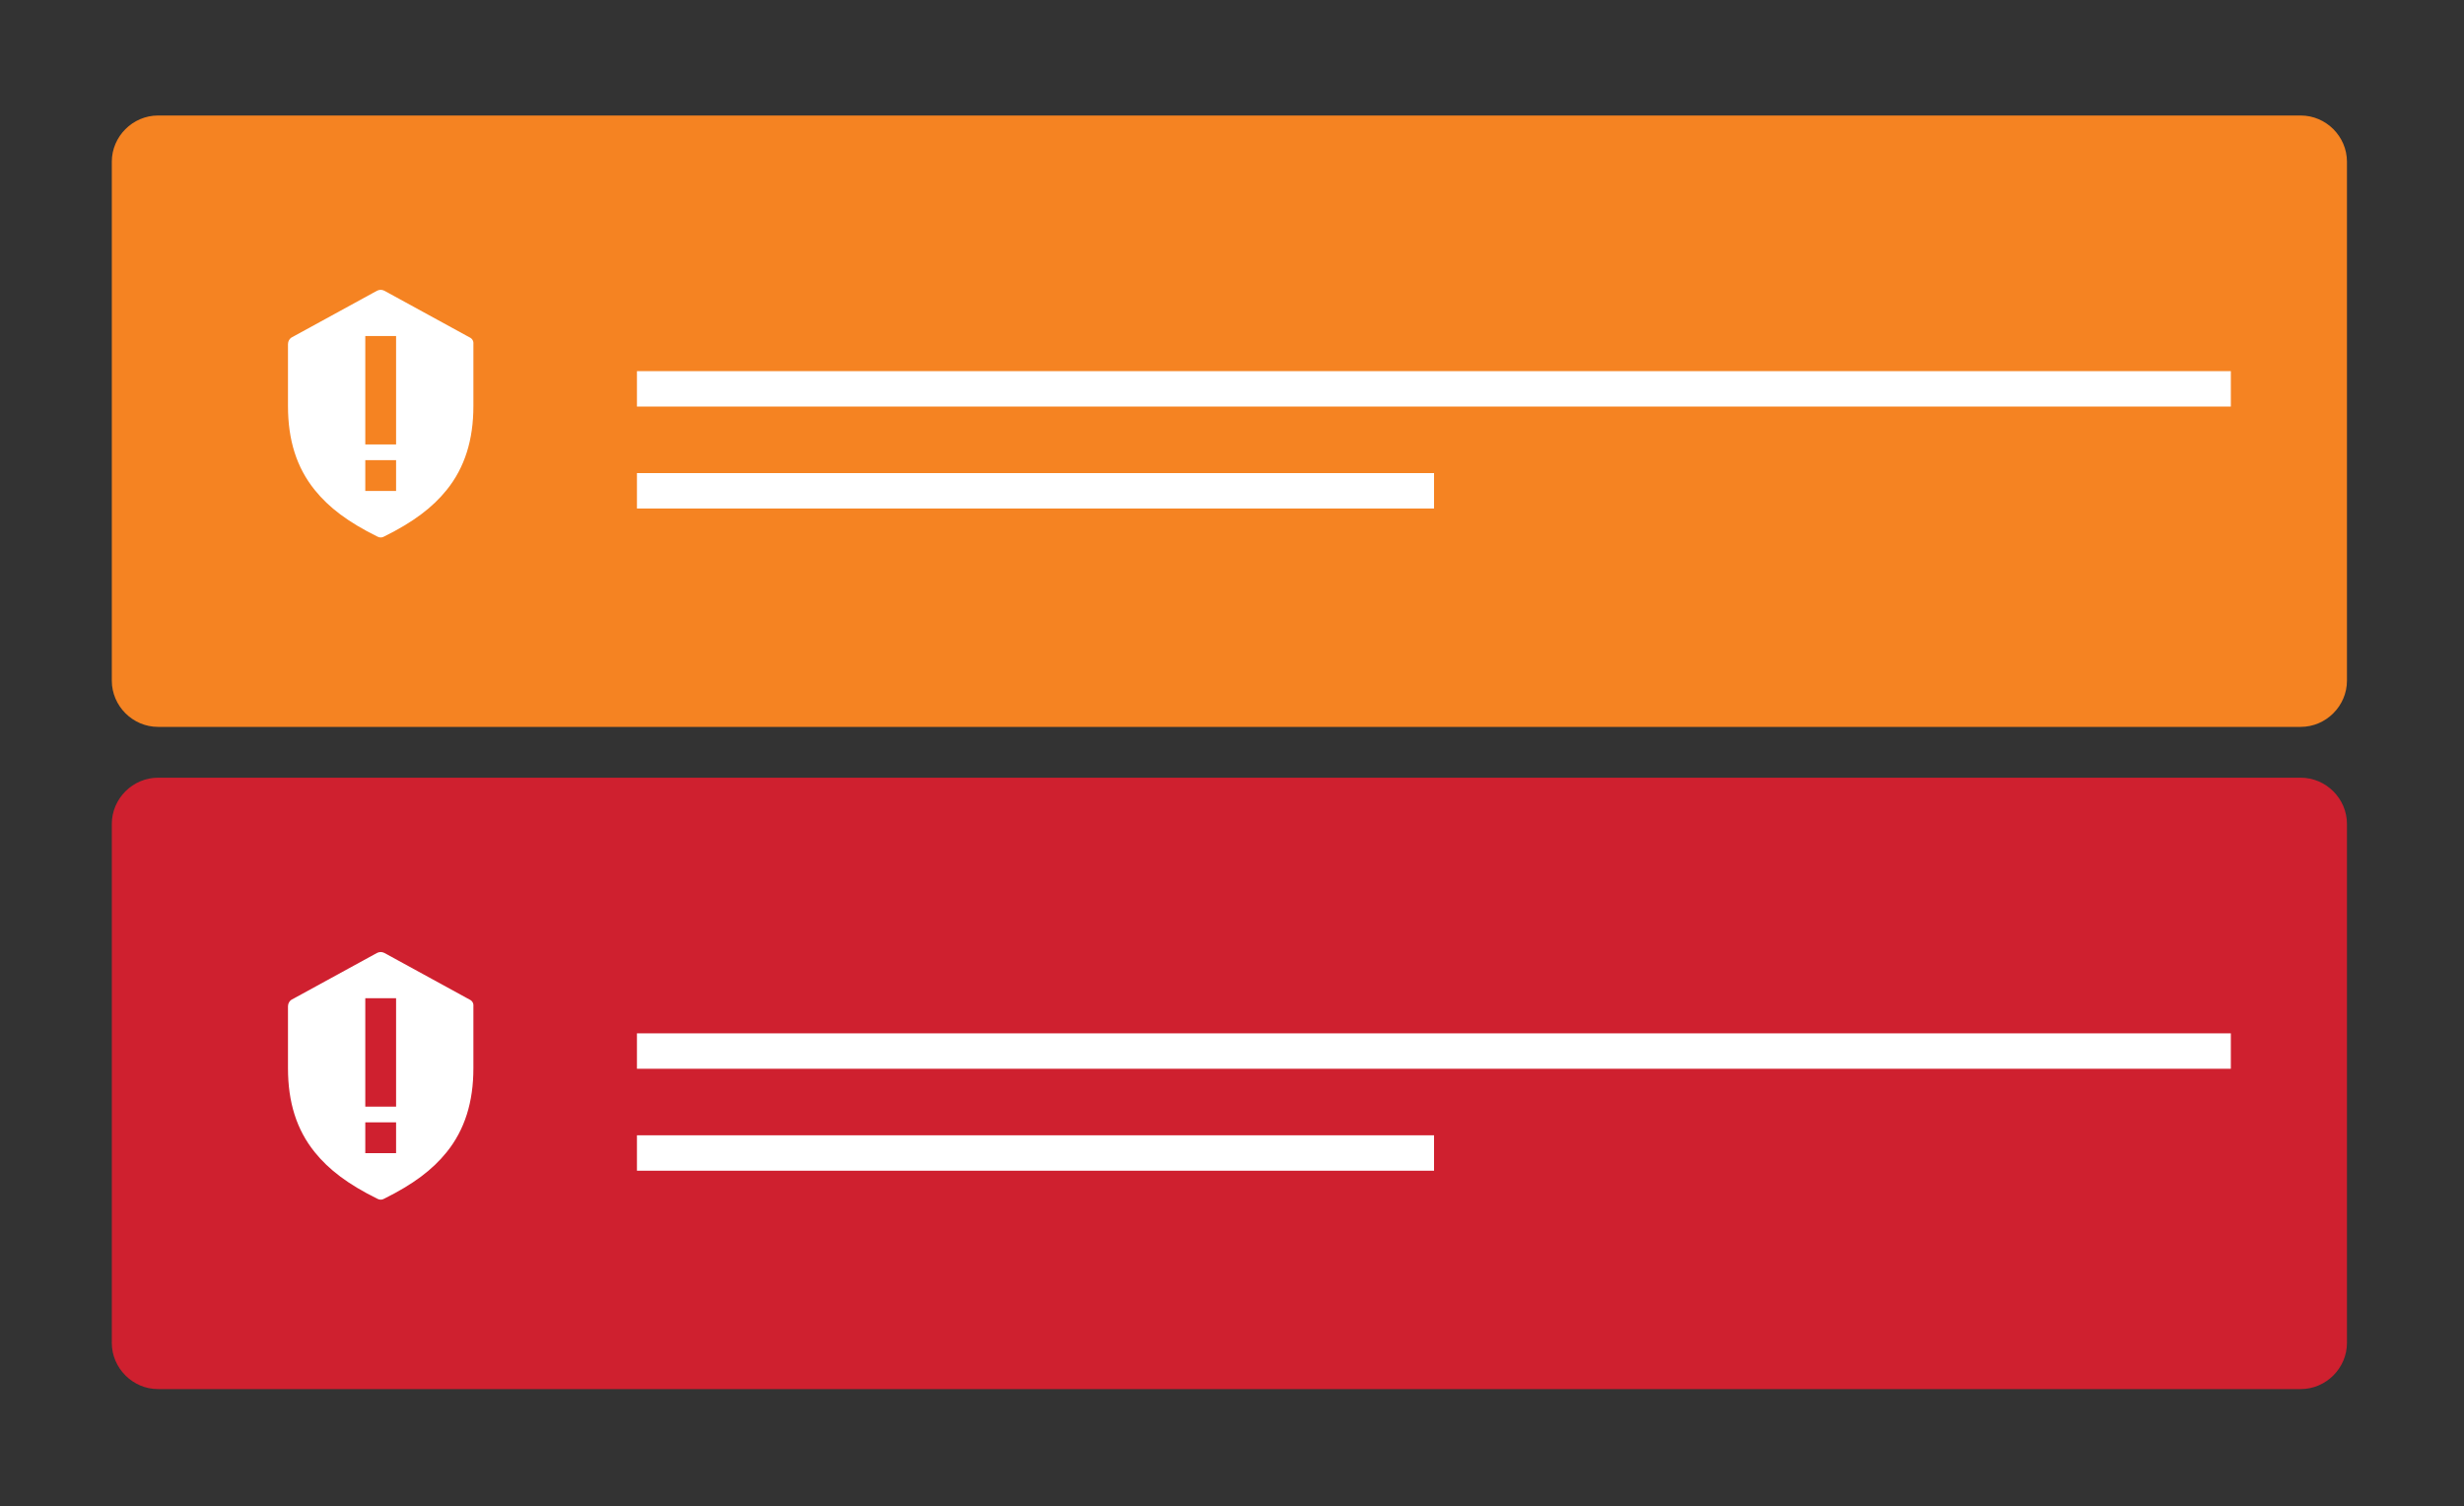
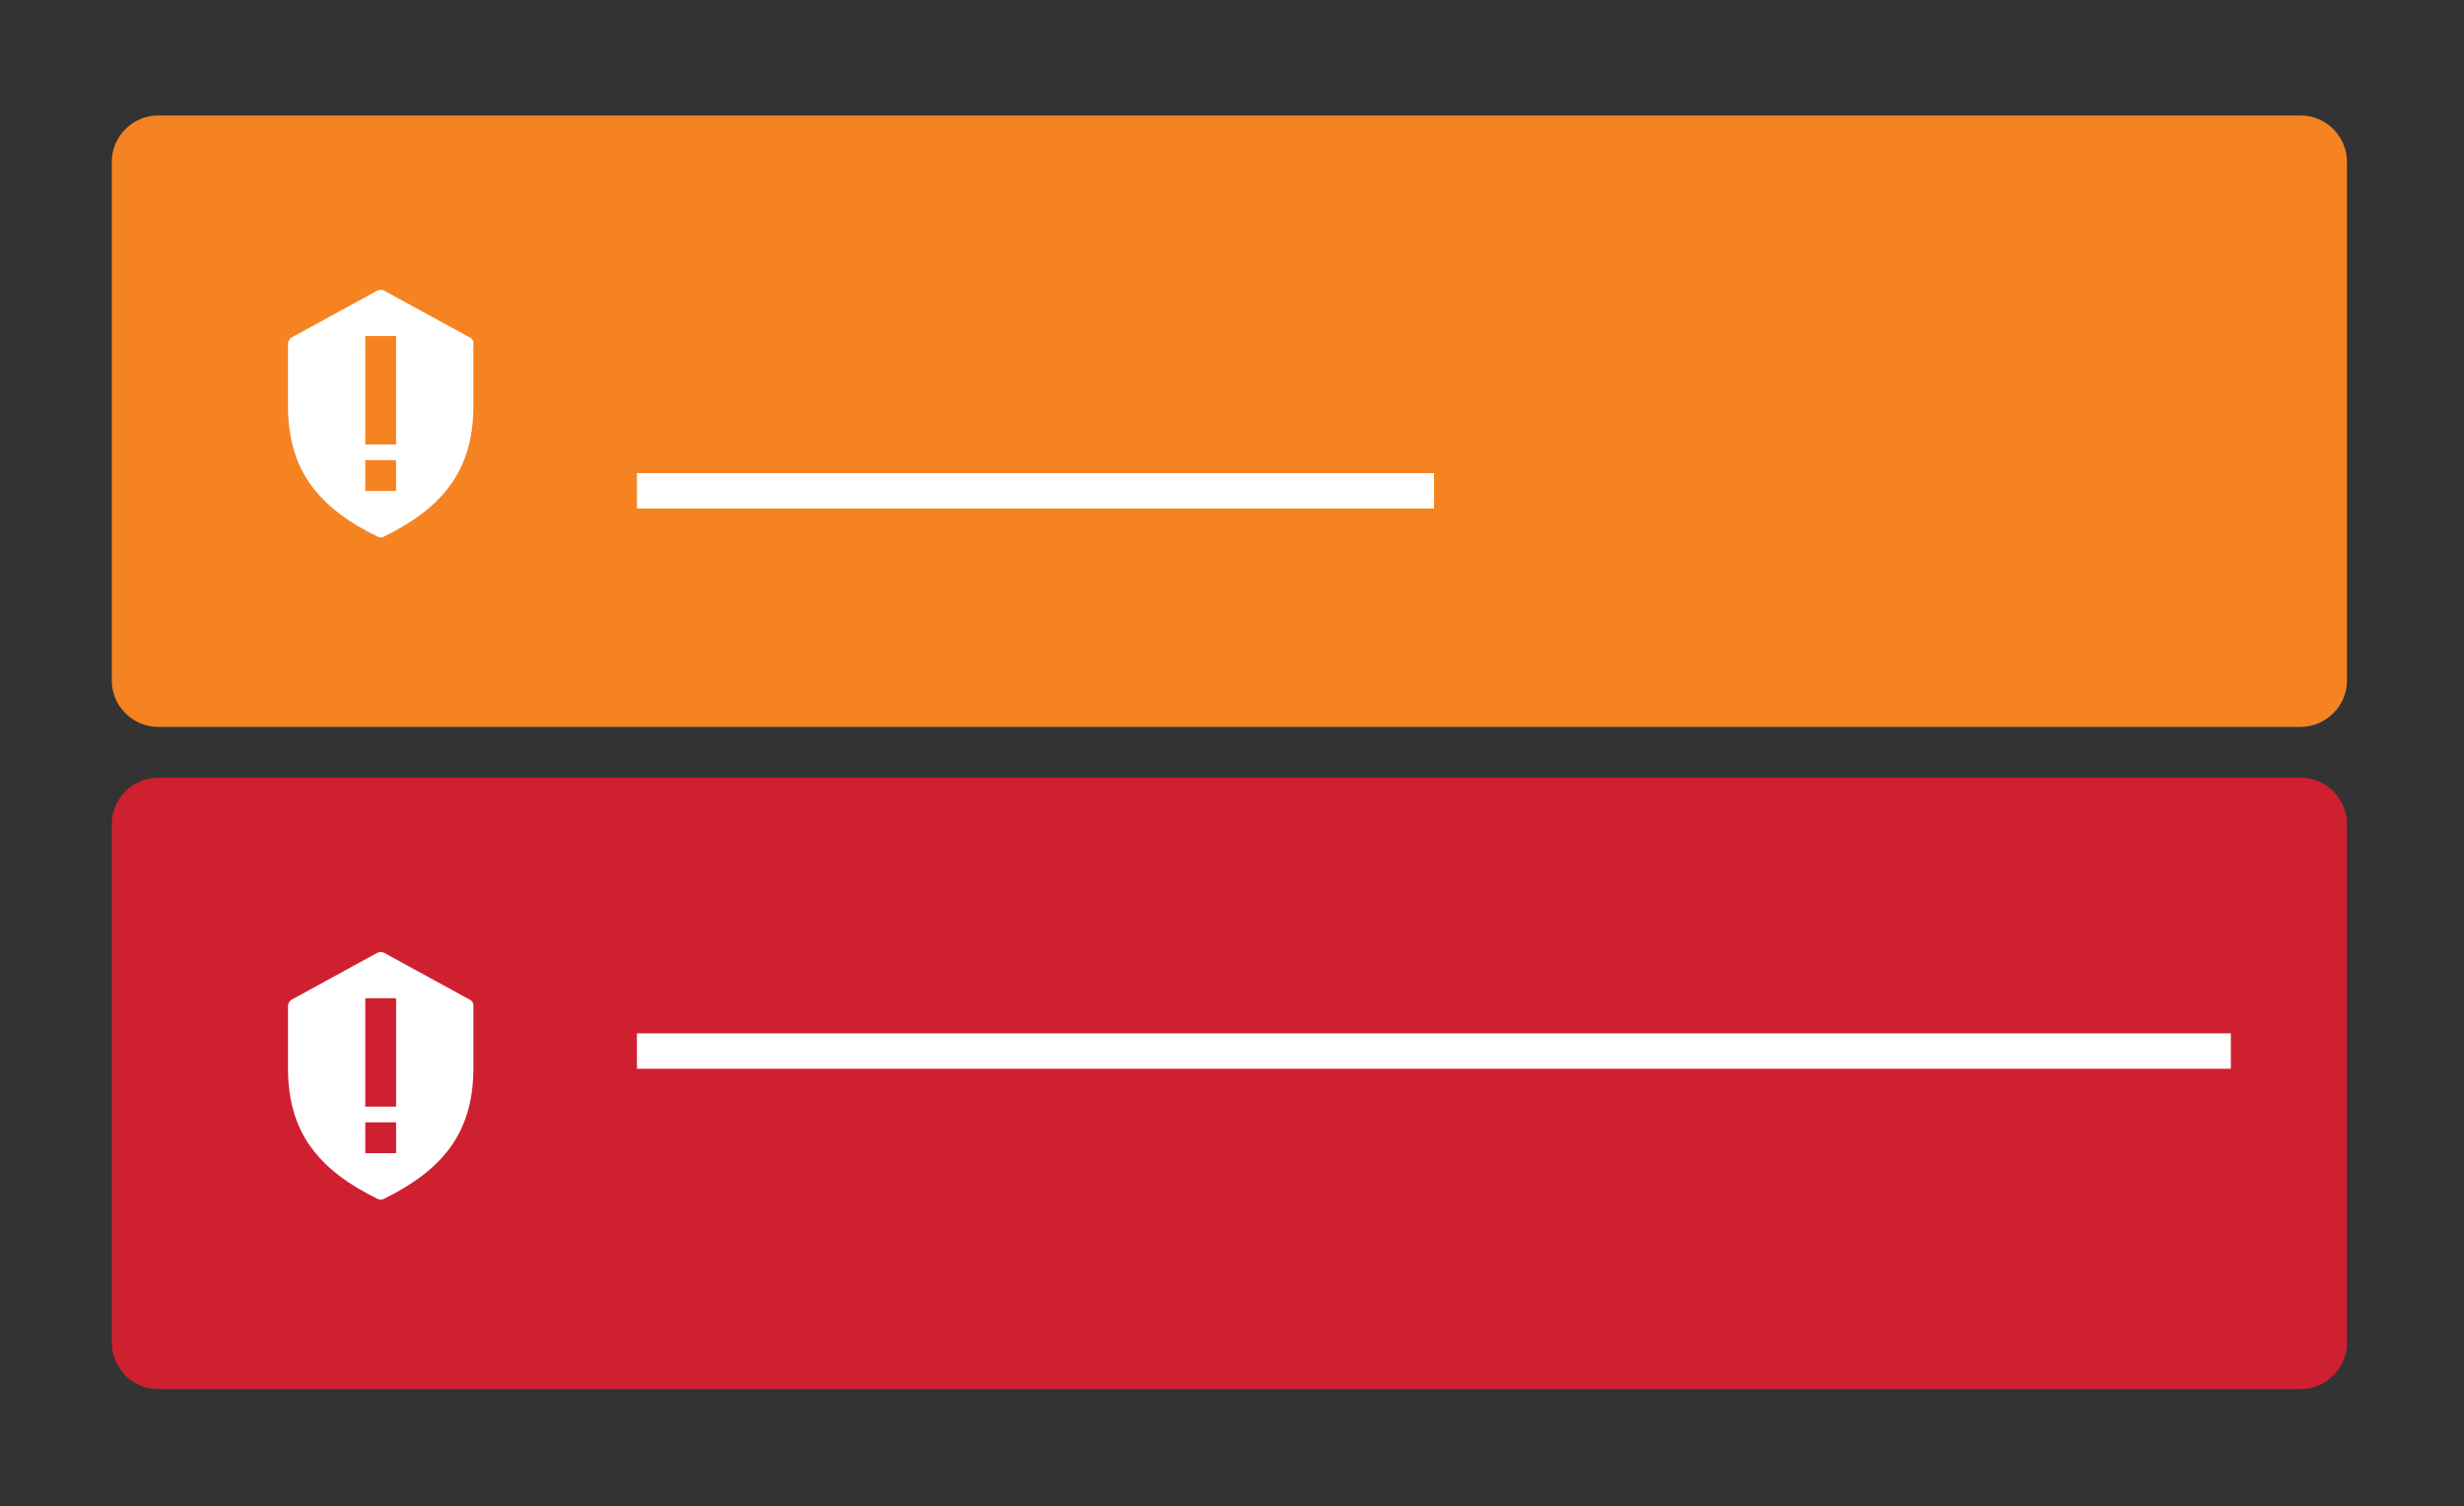
<svg xmlns="http://www.w3.org/2000/svg" enable-background="new 0 0 800 489" viewBox="0 0 800 489">
  <rect x="0" y="0" width="800" height="489" fill="#333333" stroke="none" />
  <path d="m762 436c0 8.2-6.8 15-15 15h-695.7c-8.2 0-15-6.8-15-15v-168.5c0-8.2 6.8-15 15-15h695.7c8.2 0 15 6.8 15 15z" fill="#cf202f" />
  <g fill="#fff">
    <path d="m152.4-763.5-27.6-15.1c-.4-.2-.8-.3-1.2-.3s-.8.1-1.2.3l-27.6 15.1c-.8.4-1.3 1.3-1.3 2.2v20.1c0 11.1 2.8 20 8.7 27.3 4.6 5.7 10.8 10.4 20.3 15.1.4.2.7.3 1.1.3s.8-.1 1.1-.3c9.5-4.7 15.7-9.4 20.3-15.1 5.9-7.3 8.7-16.3 8.7-27.3v-20.1c.1-1-.4-1.8-1.3-2.2zm-23.8 49.9h-10v-10h10zm0-15.1h-10v-35.2h10z" transform="translate(0 1088)" />
    <path d="m206.8 335.5h517.5v11.5h-517.5z" />
-     <path d="m206.8 368.6h258.8v11.5h-258.8z" />
  </g>
  <path d="m762 221c0 8.2-6.8 15-15 15h-695.7c-8.2 0-15-6.8-15-15v-168.5c0-8.2 6.8-15 15-15h695.7c8.2 0 15 6.8 15 15z" fill="#f58322" />
  <path d="m152.4-978.5-27.6-15.1c-.4-.2-.8-.3-1.2-.3s-.8.1-1.2.3l-27.6 15.1c-.8.4-1.3 1.3-1.3 2.2v20.1c0 11.1 2.8 20 8.7 27.3 4.6 5.7 10.8 10.4 20.3 15.1.4.2.7.3 1.1.3s.8-.1 1.1-.3c9.5-4.7 15.7-9.4 20.3-15.1 5.9-7.3 8.7-16.3 8.7-27.3v-20.1c.1-1-.4-1.8-1.3-2.2zm-23.8 49.9h-10v-10h10zm0-15.1h-10v-35.2h10z" fill="#fff" transform="translate(0 1088)" />
-   <path d="m206.8 120.5h517.5v11.5h-517.5z" fill="#fff" />
  <path d="m206.8 153.6h258.8v11.5h-258.8z" fill="#fff" />
</svg>